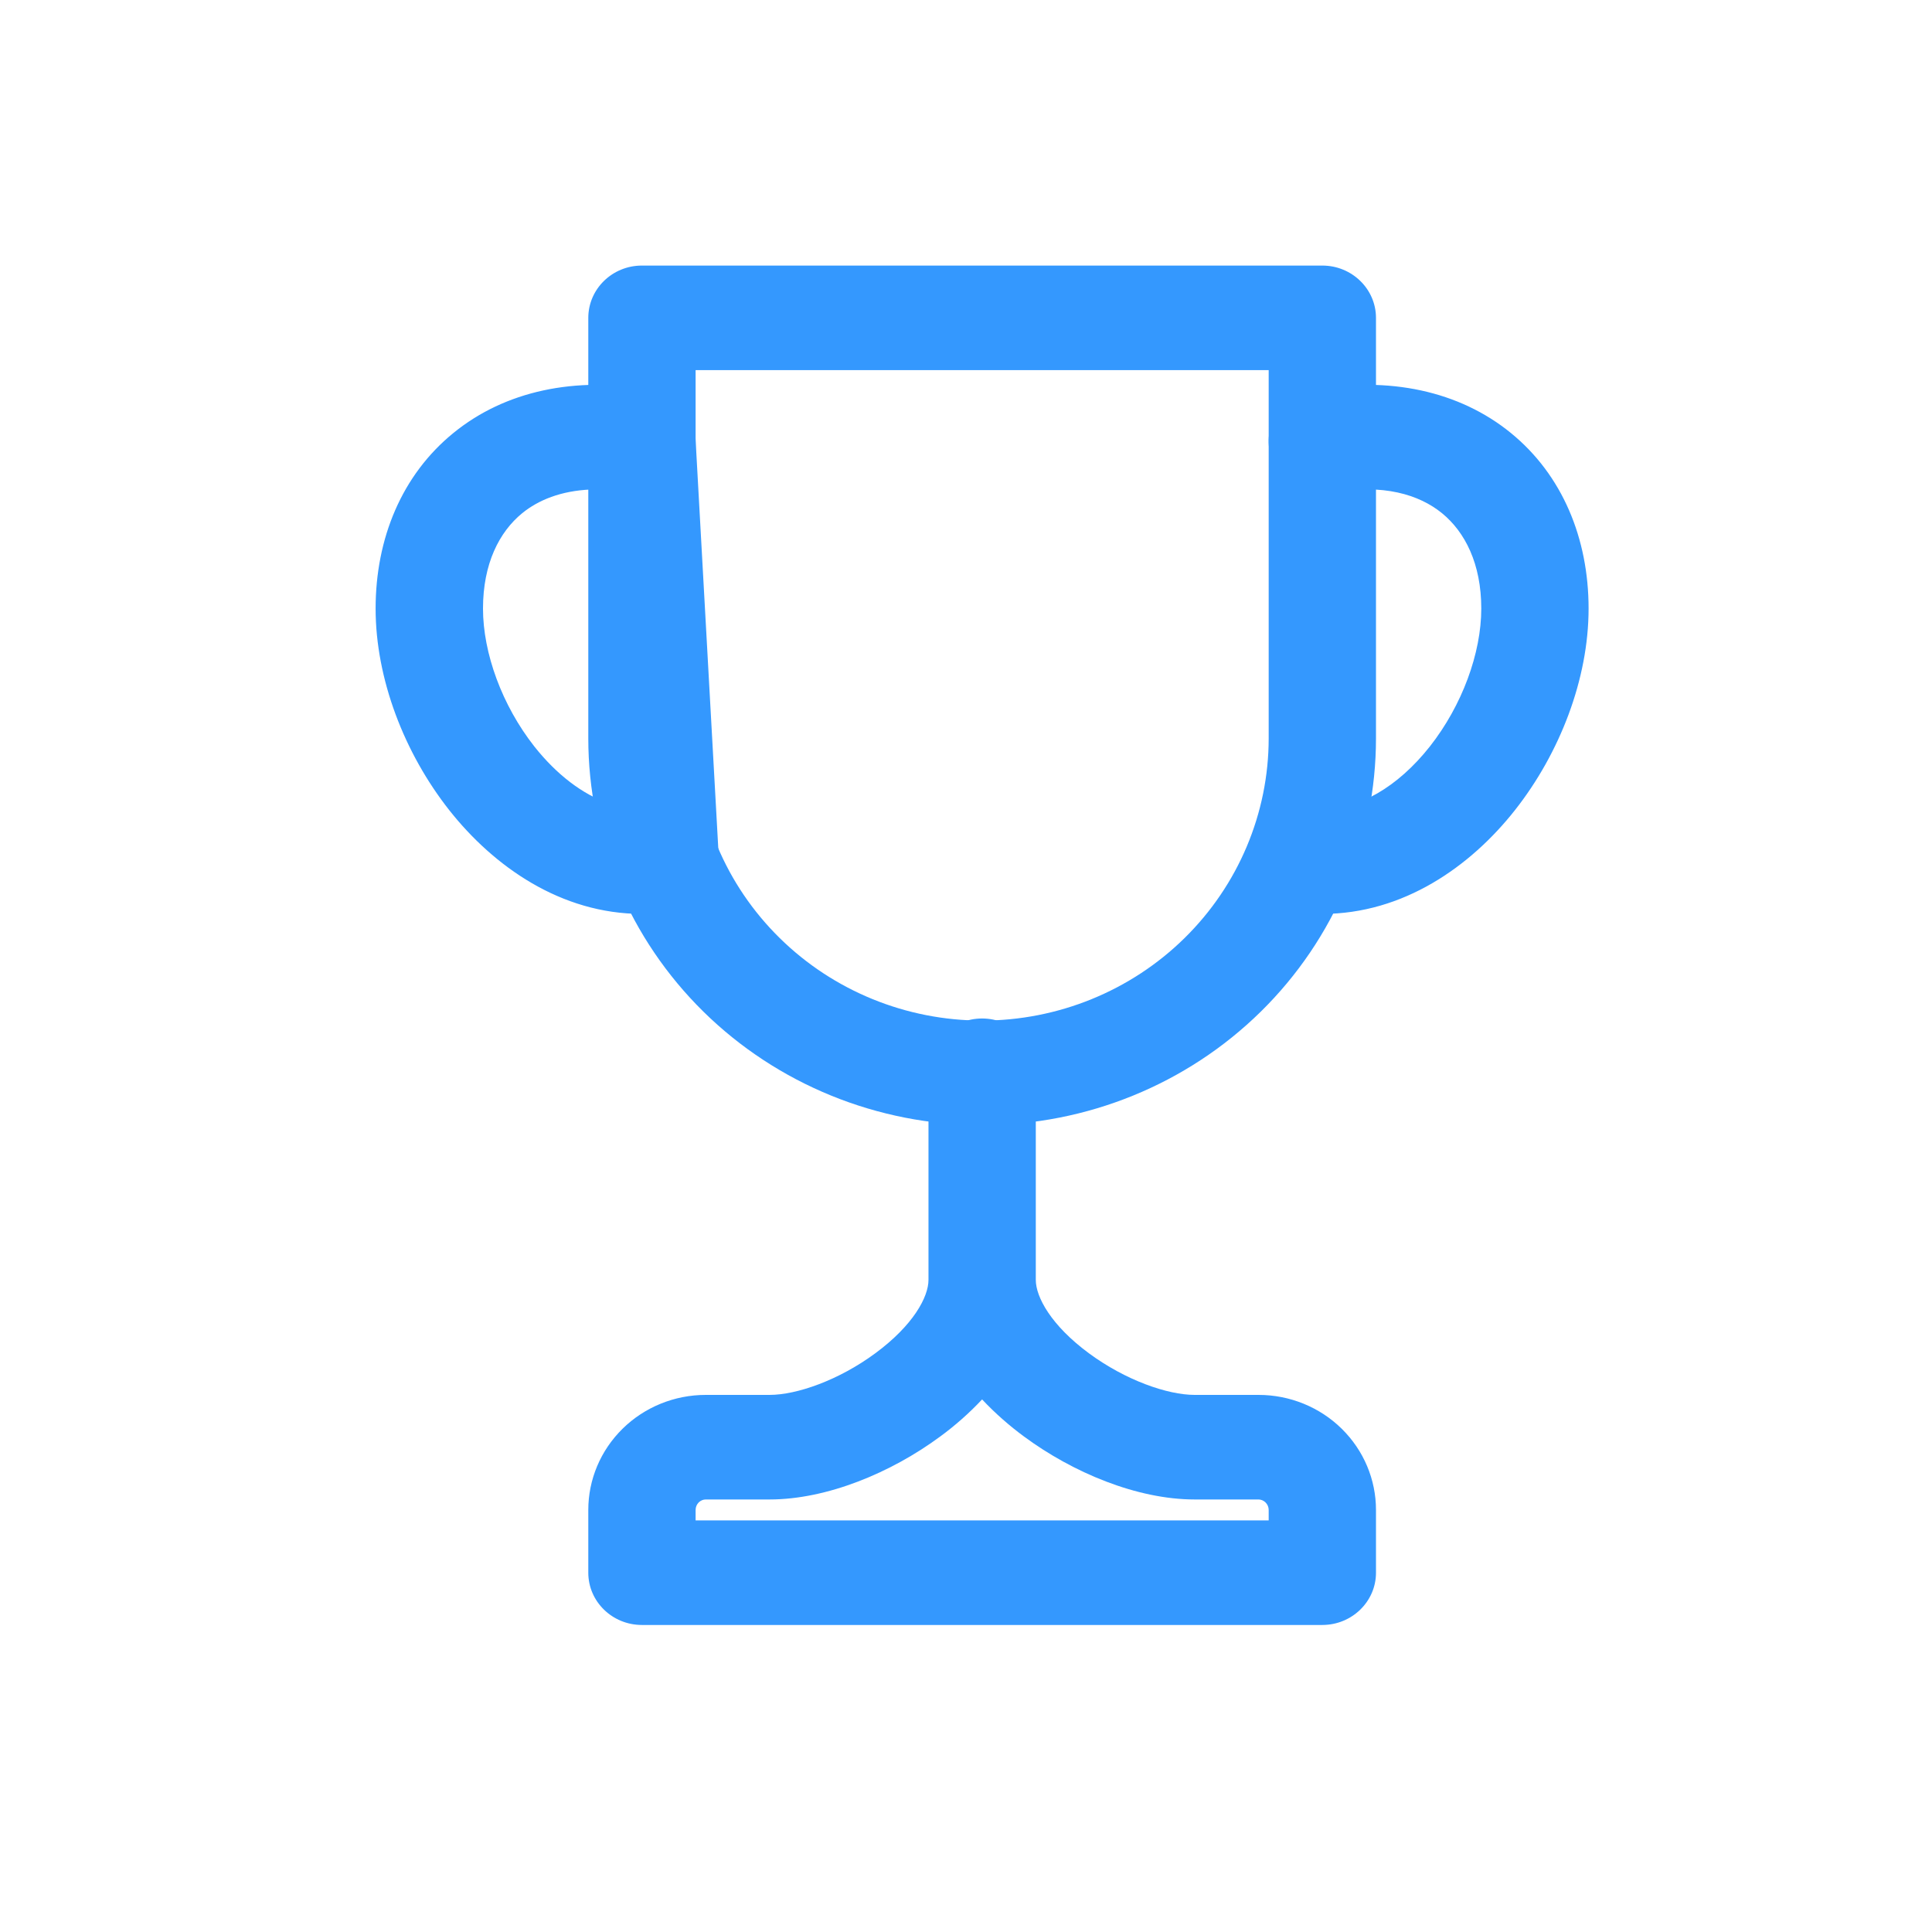
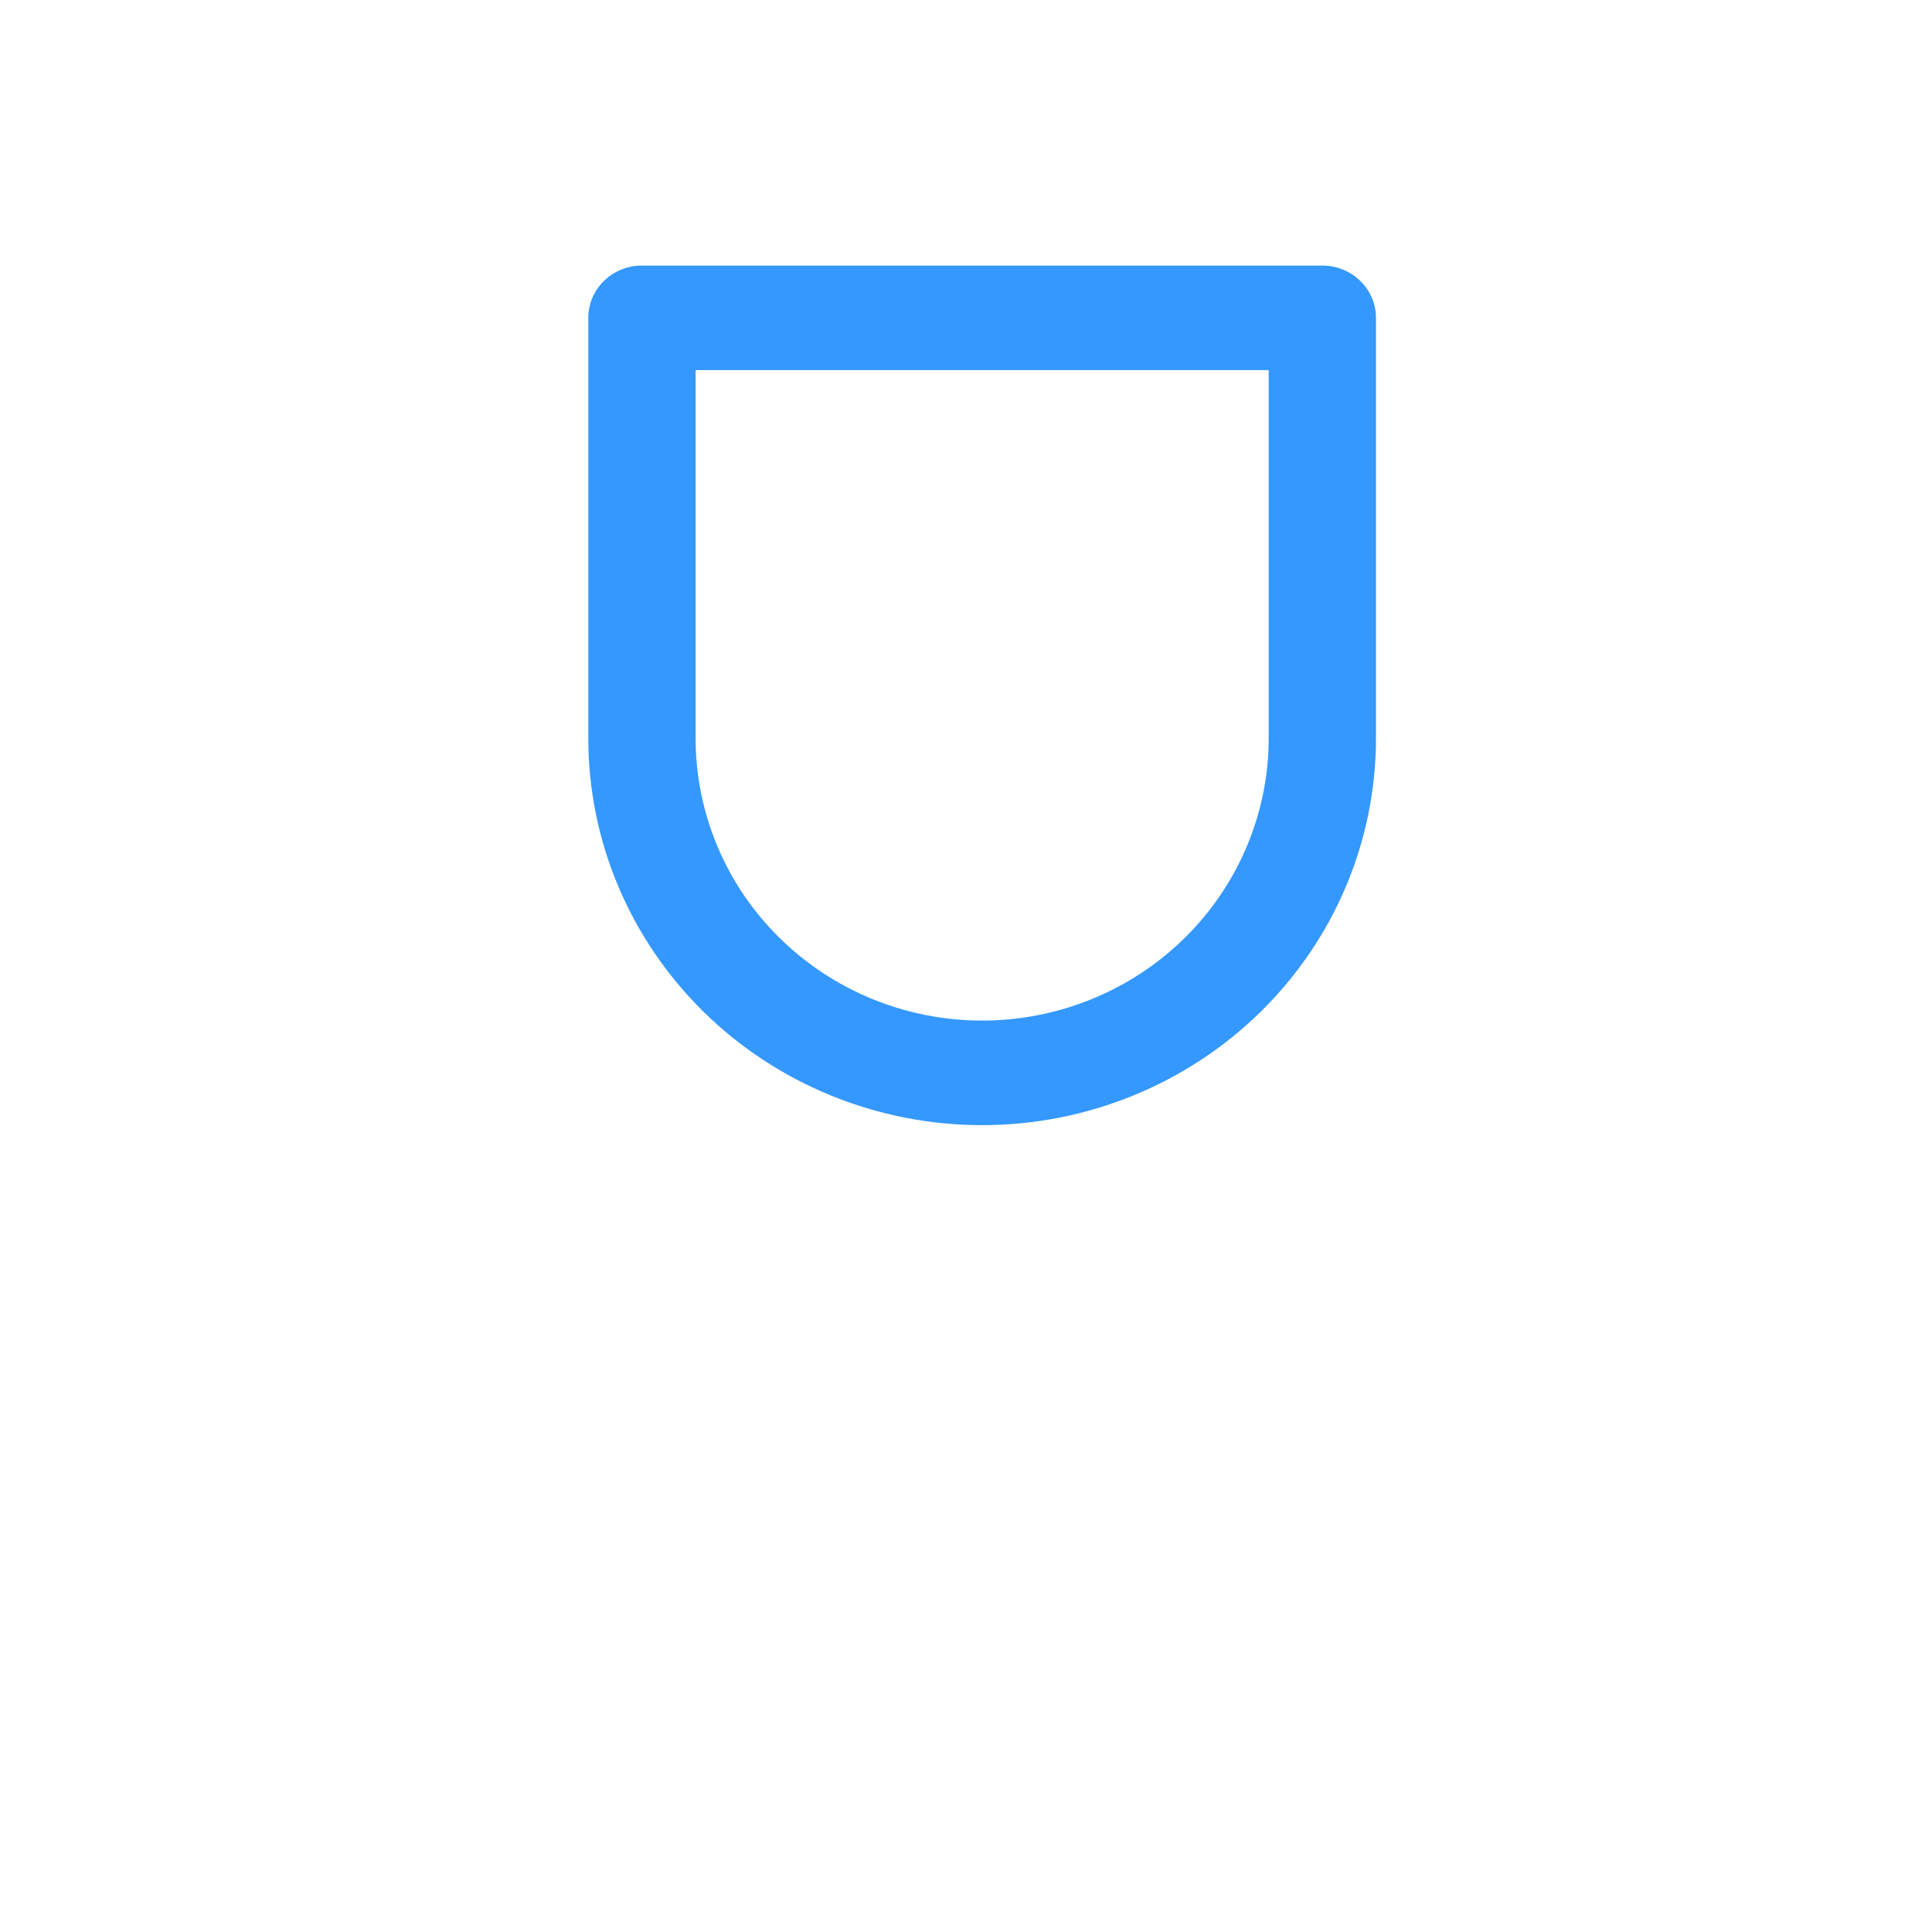
<svg xmlns="http://www.w3.org/2000/svg" width="24" height="24" viewBox="0 0 24 24" fill="none">
-   <path fill-rule="evenodd" clip-rule="evenodd" d="M12.2 12.652C12.568 12.652 12.867 12.943 12.867 13.301V15.899C12.867 16.112 13.057 16.464 13.527 16.811C13.98 17.145 14.502 17.328 14.841 17.328H15.634C16.023 17.328 16.395 17.48 16.668 17.749C16.941 18.018 17.093 18.38 17.093 18.757V19.537C17.093 19.895 16.794 20.186 16.426 20.186H7.974C7.606 20.186 7.308 19.895 7.308 19.537V18.757C7.308 18.38 7.46 18.018 7.733 17.749C8.006 17.48 8.378 17.328 8.767 17.328H9.559C9.899 17.328 10.421 17.145 10.873 16.811C11.344 16.464 11.534 16.112 11.534 15.899V13.301C11.534 12.943 11.832 12.652 12.2 12.652ZM12.2 17.384C12.036 17.559 11.857 17.715 11.678 17.846C11.074 18.292 10.276 18.627 9.559 18.627H8.767C8.735 18.627 8.704 18.64 8.68 18.663C8.656 18.687 8.641 18.721 8.641 18.757V18.887H15.76V18.757C15.76 18.721 15.745 18.687 15.72 18.663C15.696 18.64 15.665 18.627 15.634 18.627H14.841C14.124 18.627 13.326 18.292 12.722 17.846C12.544 17.715 12.364 17.559 12.2 17.384Z" fill="#3498fe" />
  <path fill-rule="evenodd" clip-rule="evenodd" d="M7.308 3.949C7.308 3.59 7.606 3.299 7.974 3.299H16.426C16.794 3.299 17.093 3.59 17.093 3.949V9.171C17.093 10.444 16.579 11.665 15.662 12.567C14.745 13.469 13.5 13.977 12.2 13.977C10.901 13.977 9.655 13.469 8.738 12.567C7.822 11.665 7.308 10.444 7.308 9.171V3.949ZM8.641 4.598V9.171C8.641 10.103 9.017 10.996 9.686 11.653C10.354 12.31 11.258 12.678 12.2 12.678C13.142 12.678 14.047 12.31 14.715 11.653C15.383 10.996 15.76 10.103 15.76 9.171V4.598H8.641Z" fill="#3498fe" />
-   <path fill-rule="evenodd" clip-rule="evenodd" d="M5.632 5.379C6.273 4.856 7.146 4.671 8.095 4.842C8.398 4.897 8.623 5.146 8.64 5.446L8.93 10.668C8.94 10.846 8.875 11.02 8.749 11.15C8.623 11.279 8.448 11.353 8.265 11.353H7.974C6.969 11.353 6.134 10.765 5.58 10.063C5.023 9.356 4.666 8.434 4.666 7.56C4.666 6.688 4.992 5.9 5.632 5.379ZM6.487 6.375C6.202 6.608 6 7.002 6 7.56C6 8.114 6.237 8.763 6.637 9.272C6.918 9.627 7.238 9.866 7.557 9.979L7.34 6.081C6.968 6.096 6.686 6.213 6.487 6.375ZM17.913 6.375C17.631 6.145 17.182 6.005 16.547 6.12C16.185 6.185 15.838 5.952 15.771 5.599C15.704 5.247 15.943 4.908 16.305 4.842C17.255 4.671 18.127 4.856 18.769 5.379C19.408 5.9 19.734 6.688 19.734 7.56C19.734 8.434 19.377 9.356 18.82 10.063C18.267 10.765 17.431 11.353 16.426 11.353H16.136C15.767 11.353 15.469 11.062 15.469 10.703C15.469 10.345 15.767 10.054 16.136 10.054H16.426C16.873 10.054 17.359 9.784 17.763 9.272C18.163 8.763 18.401 8.114 18.401 7.56C18.401 7.002 18.198 6.608 17.913 6.375Z" fill="#3498fe" />
</svg>